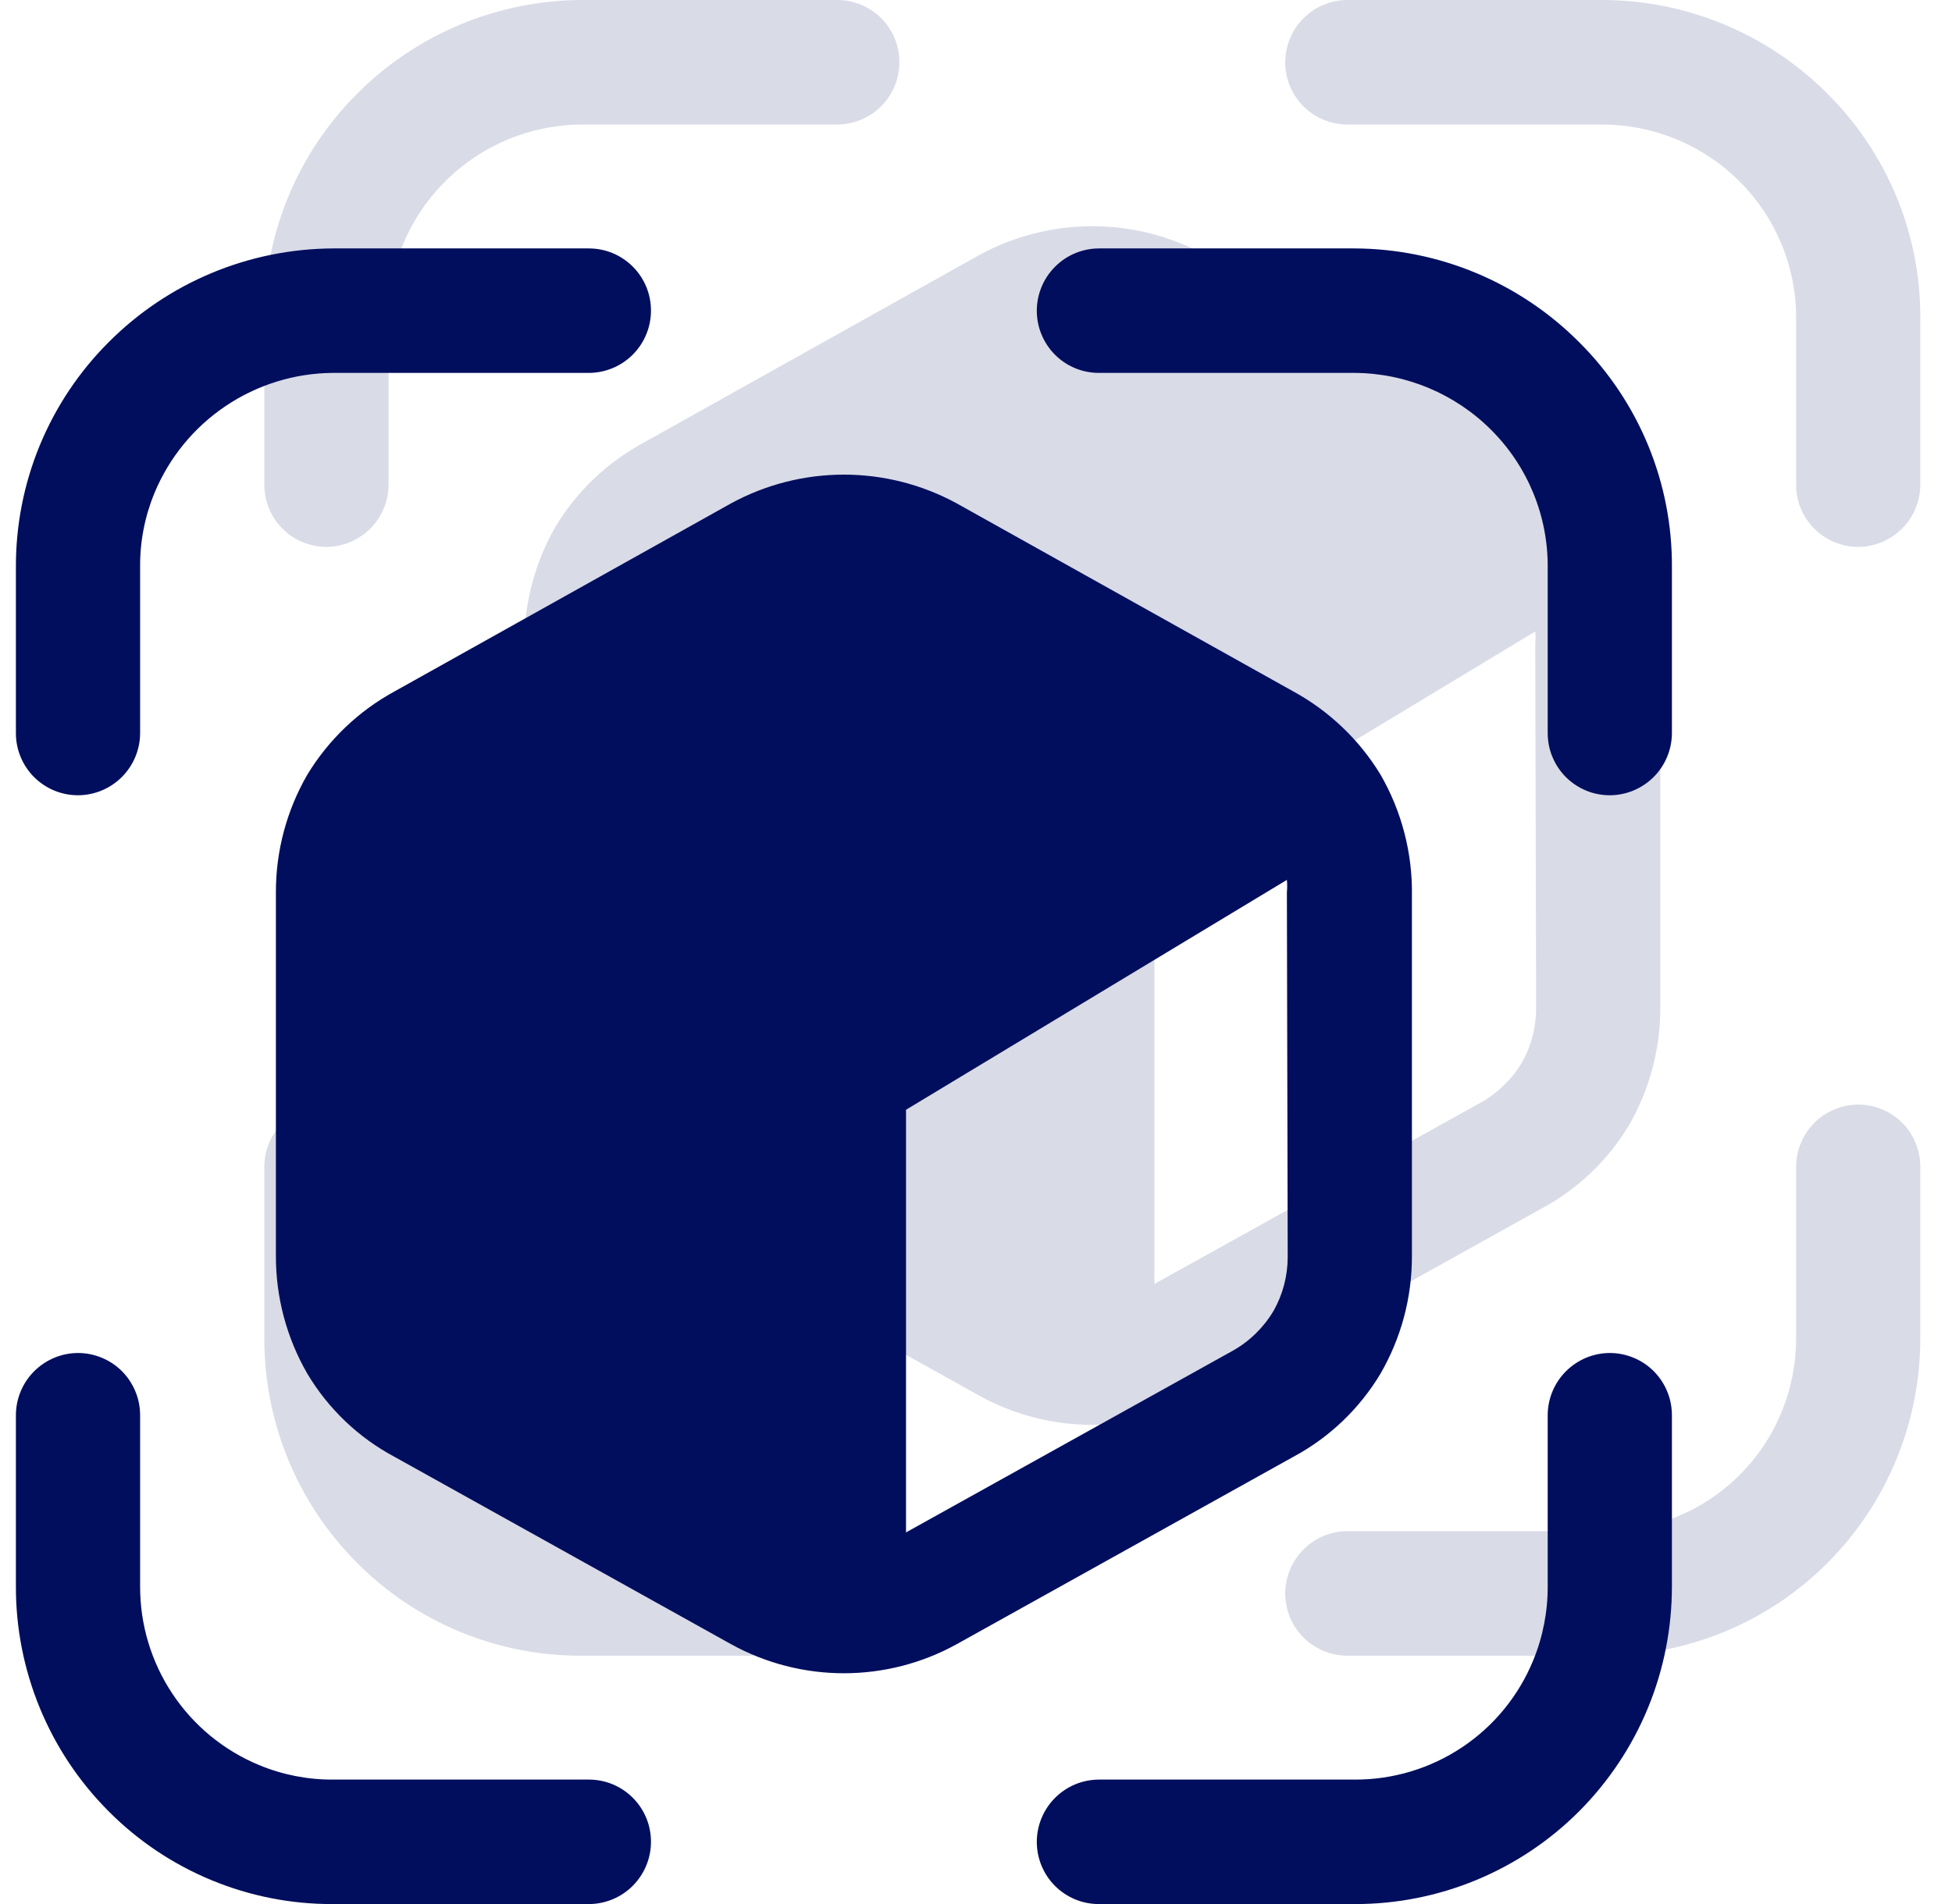
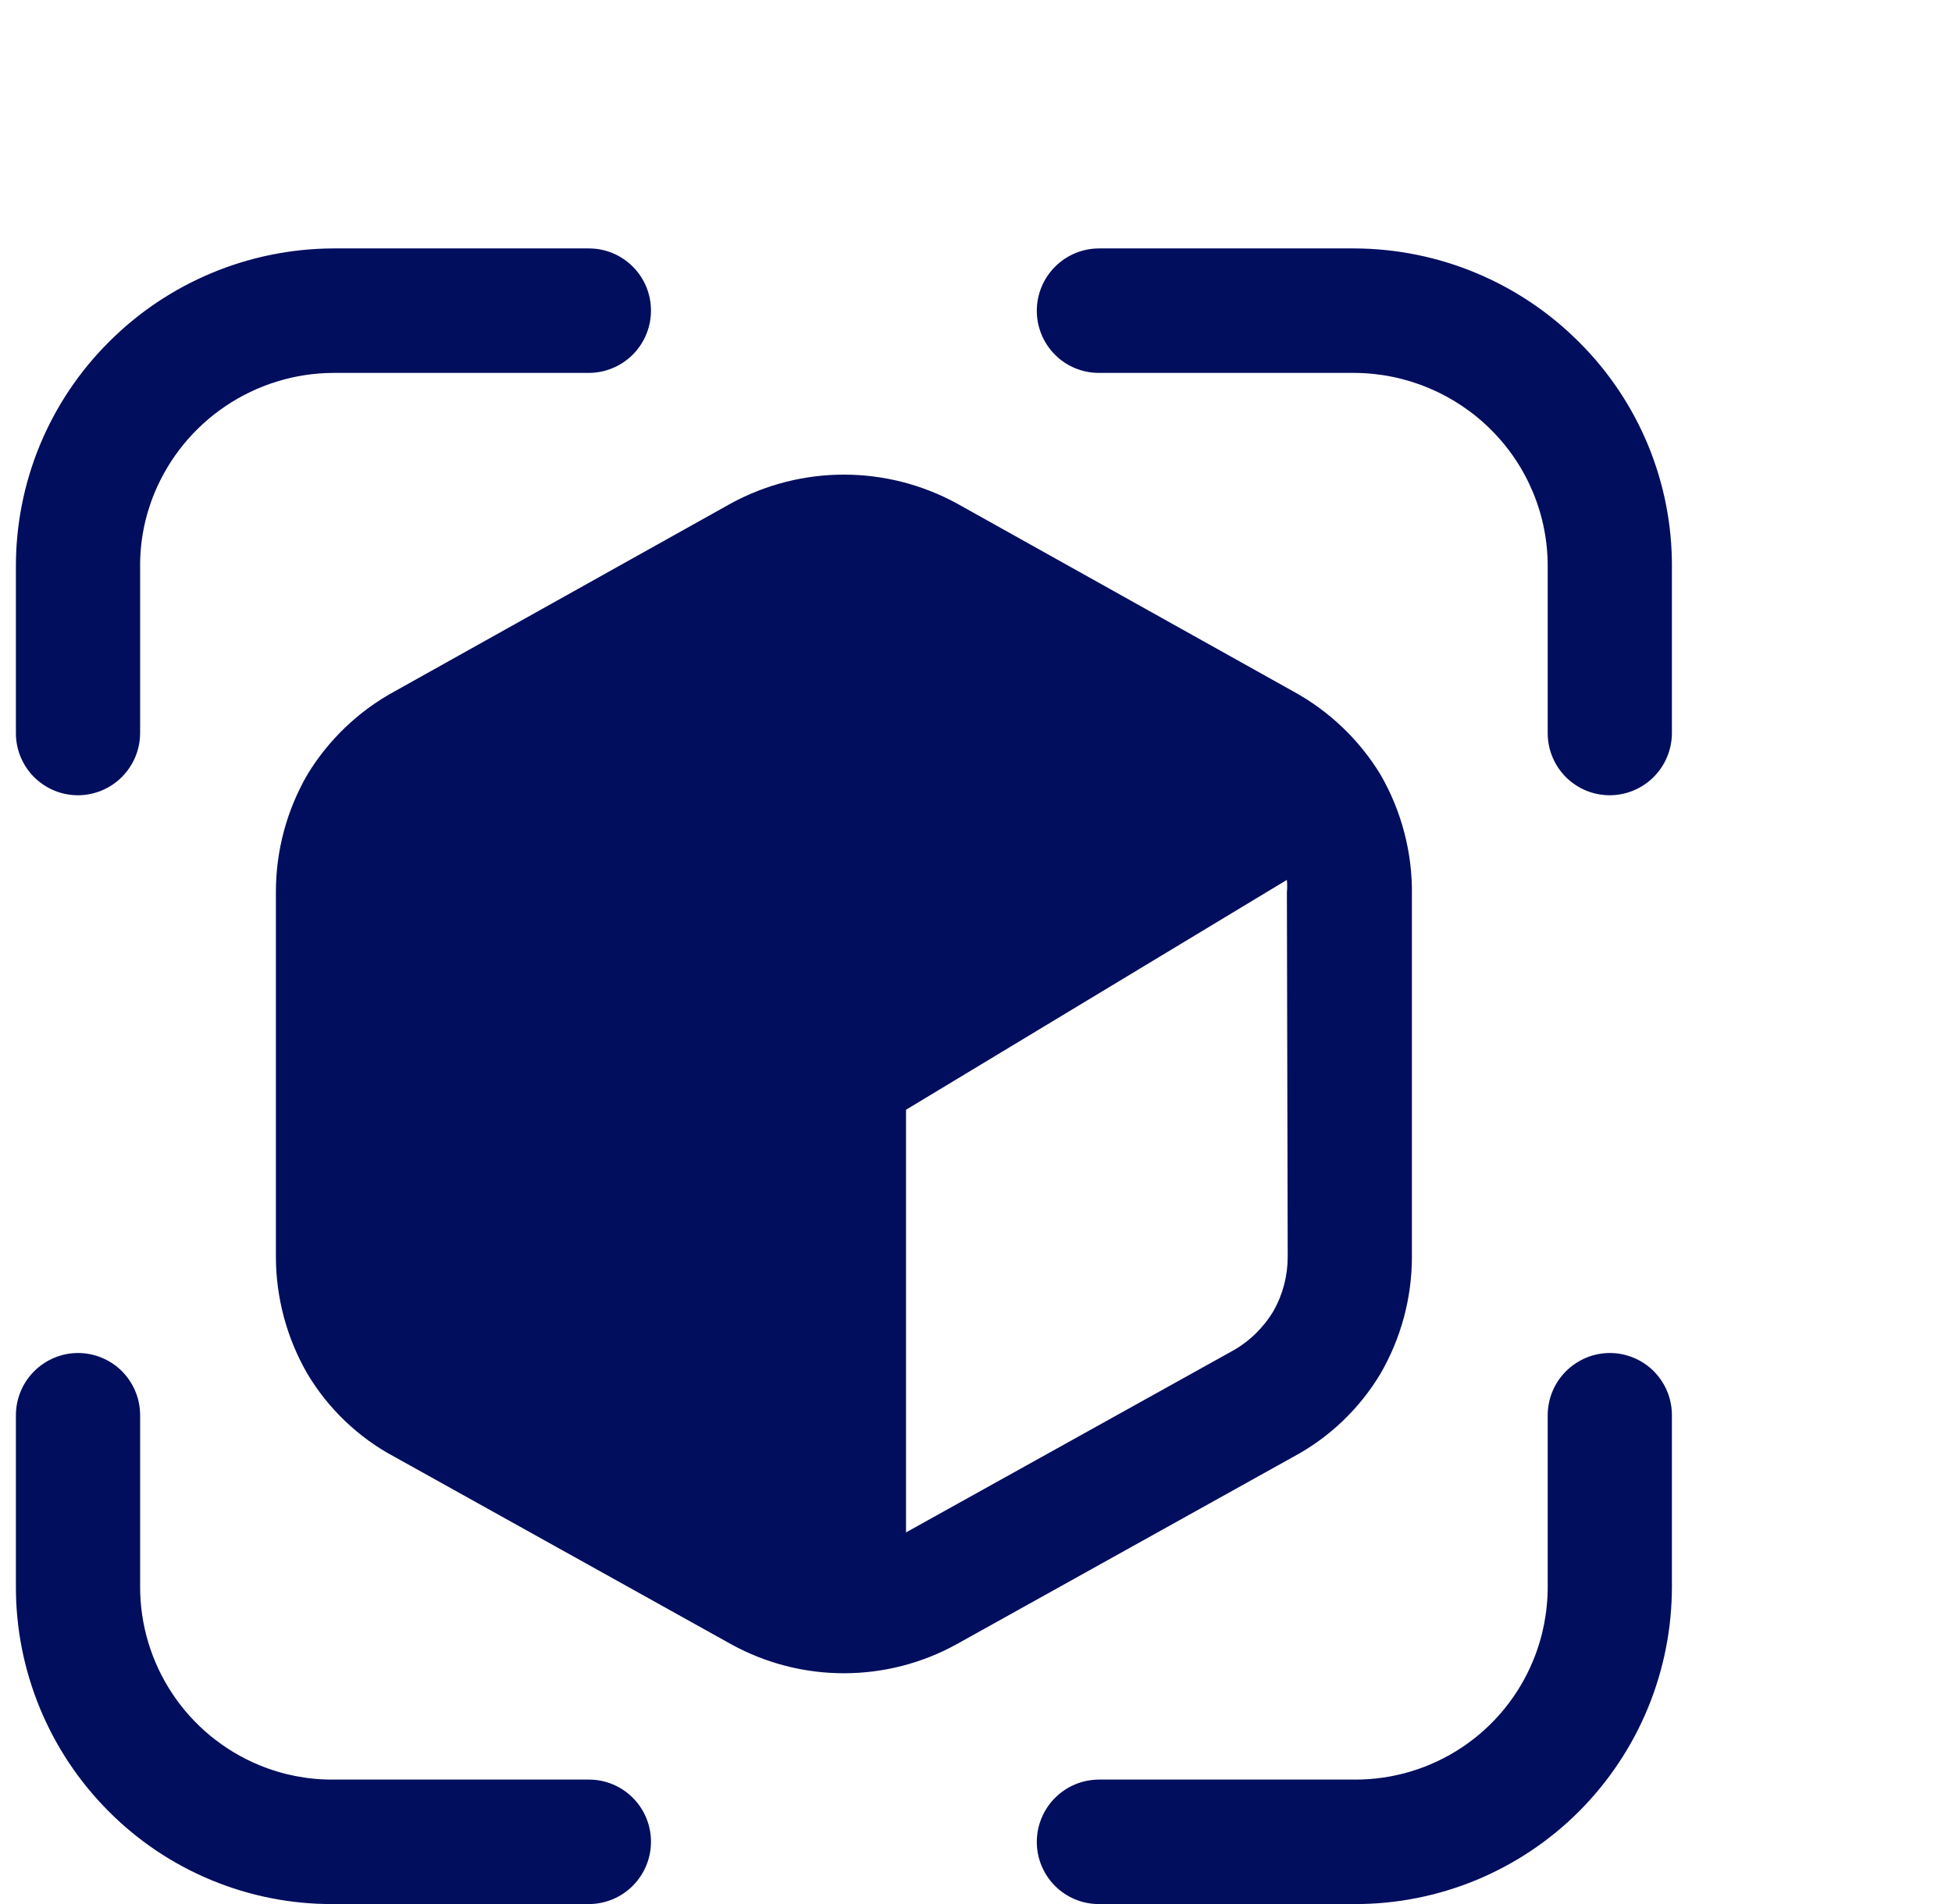
<svg xmlns="http://www.w3.org/2000/svg" width="41" height="40" viewBox="0 0 41 40" fill="none">
-   <path d="M34.213 11.052C33.768 10.321 33.138 9.72 32.387 9.31L25.308 5.353C24.582 4.959 23.769 4.752 22.943 4.752C22.117 4.752 21.304 4.959 20.578 5.353L13.5 9.31C12.748 9.72 12.118 10.322 11.674 11.054C11.239 11.805 11.011 12.661 11.013 13.529V21.165C11.011 22.035 11.239 22.889 11.674 23.642C12.114 24.377 12.745 24.981 13.5 25.384L20.578 29.325C21.302 29.724 22.116 29.933 22.943 29.933C23.77 29.933 24.584 29.724 25.308 29.325L32.387 25.384C33.141 24.979 33.773 24.376 34.213 23.642C34.646 22.894 34.873 22.047 34.873 21.183V13.6C34.888 12.707 34.66 11.825 34.213 11.052ZM32.265 21.184C32.265 21.583 32.164 21.972 31.969 22.318C31.762 22.666 31.468 22.956 31.117 23.155L24.247 26.974V18.096L32.247 13.266C32.255 13.353 32.255 13.44 32.247 13.527L32.265 21.184ZM39.03 11.489C38.859 11.489 38.689 11.455 38.531 11.389C38.372 11.324 38.228 11.227 38.107 11.106C37.986 10.985 37.89 10.841 37.825 10.682C37.759 10.524 37.725 10.354 37.726 10.183V6.696C37.729 6.161 37.626 5.632 37.423 5.138C37.22 4.644 36.921 4.195 36.543 3.817C35.782 3.054 34.751 2.622 33.673 2.616H28.3C28.128 2.616 27.958 2.582 27.8 2.516C27.641 2.45 27.497 2.354 27.376 2.232C27.255 2.111 27.159 1.967 27.093 1.808C27.028 1.649 26.995 1.479 26.995 1.308C26.996 0.962 27.133 0.63 27.378 0.385C27.622 0.14 27.953 0.001 28.3 0H33.673C35.443 0.008 37.138 0.717 38.386 1.97C39.009 2.589 39.501 3.326 39.836 4.137C40.17 4.948 40.34 5.818 40.334 6.696V10.183C40.334 10.528 40.196 10.86 39.951 11.104C39.707 11.349 39.376 11.487 39.03 11.489ZM33.673 34.783H28.3C28.128 34.783 27.958 34.749 27.8 34.683C27.641 34.617 27.497 34.521 27.376 34.399C27.255 34.278 27.159 34.134 27.093 33.975C27.028 33.816 26.995 33.646 26.995 33.475C26.996 33.129 27.133 32.797 27.378 32.552C27.622 32.307 27.953 32.168 28.3 32.167H33.673C34.477 32.17 35.262 31.933 35.93 31.487C36.597 31.041 37.117 30.406 37.421 29.663C37.625 29.169 37.727 28.638 37.726 28.104V24.513C37.726 24.167 37.864 23.835 38.108 23.59C38.352 23.345 38.684 23.207 39.03 23.205C39.202 23.205 39.371 23.239 39.53 23.305C39.688 23.371 39.832 23.467 39.954 23.588C40.075 23.71 40.171 23.854 40.236 24.013C40.301 24.171 40.335 24.341 40.334 24.513V28.104C40.336 28.981 40.165 29.85 39.831 30.661C39.498 31.472 39.007 32.21 38.388 32.831C37.77 33.451 37.035 33.943 36.226 34.278C35.417 34.612 34.549 34.784 33.673 34.783ZM17.587 34.783H12.213C11.337 34.786 10.469 34.615 9.659 34.28C8.85 33.945 8.115 33.453 7.498 32.831C6.878 32.21 6.387 31.473 6.053 30.662C5.719 29.851 5.549 28.982 5.552 28.104V24.513C5.552 24.167 5.69 23.835 5.934 23.59C6.179 23.345 6.51 23.207 6.856 23.205C7.028 23.205 7.198 23.239 7.356 23.305C7.515 23.371 7.659 23.467 7.78 23.588C7.901 23.71 7.997 23.854 8.062 24.013C8.128 24.171 8.161 24.341 8.161 24.513V28.104C8.157 28.908 8.393 29.694 8.838 30.364C9.283 31.033 9.917 31.555 10.66 31.863C11.152 32.066 11.68 32.17 12.213 32.167H17.587C17.758 32.167 17.928 32.201 18.087 32.267C18.245 32.332 18.389 32.429 18.51 32.55C18.631 32.672 18.727 32.816 18.793 32.974C18.858 33.133 18.891 33.303 18.891 33.475C18.89 33.821 18.753 34.153 18.509 34.398C18.264 34.643 17.933 34.781 17.587 34.783ZM6.856 11.489C6.685 11.489 6.515 11.455 6.357 11.389C6.198 11.324 6.054 11.227 5.933 11.106C5.812 10.985 5.716 10.841 5.651 10.682C5.585 10.524 5.552 10.354 5.552 10.183V6.696C5.548 5.818 5.719 4.949 6.053 4.138C6.387 3.327 6.879 2.59 7.5 1.97C8.749 0.717 10.443 0.008 12.213 0H17.587C17.758 -6.10063e-07 17.928 0.034 18.087 0.1C18.245 0.165 18.389 0.262 18.51 0.383C18.631 0.505 18.727 0.649 18.793 0.808C18.858 0.966 18.891 1.136 18.891 1.308C18.89 1.654 18.753 1.986 18.509 2.231C18.264 2.476 17.933 2.614 17.587 2.616H12.213C11.409 2.621 10.625 2.863 9.958 3.311C9.291 3.76 8.771 4.395 8.463 5.137C8.259 5.631 8.156 6.161 8.161 6.696V10.183C8.16 10.528 8.022 10.86 7.778 11.104C7.533 11.349 7.202 11.487 6.856 11.489Z" fill="#D9DBE7" />
  <path d="M28.995 16.271C28.55 15.54 27.92 14.939 27.169 14.528L20.09 10.572C19.364 10.178 18.552 9.971 17.725 9.971C16.899 9.971 16.086 10.178 15.36 10.572L8.282 14.528C7.53 14.939 6.9 15.541 6.456 16.273C6.021 17.024 5.793 17.88 5.795 18.747V26.384C5.793 27.253 6.021 28.107 6.456 28.86C6.896 29.596 7.527 30.2 8.282 30.603L15.36 34.544C16.085 34.943 16.898 35.152 17.725 35.152C18.552 35.152 19.366 34.943 20.09 34.544L27.169 30.603C27.924 30.198 28.555 29.594 28.995 28.86C29.428 28.113 29.656 27.266 29.656 26.401V18.819C29.671 17.926 29.442 17.044 28.995 16.271ZM27.047 26.403C27.047 26.801 26.946 27.191 26.751 27.537C26.544 27.885 26.25 28.175 25.899 28.373L19.03 32.193V23.314L27.03 18.485C27.038 18.572 27.038 18.659 27.03 18.746L27.047 26.403ZM33.812 16.707C33.641 16.707 33.471 16.674 33.313 16.608C33.154 16.542 33.011 16.446 32.889 16.325C32.768 16.203 32.672 16.059 32.607 15.901C32.541 15.743 32.508 15.573 32.508 15.401V11.914C32.511 11.38 32.408 10.851 32.205 10.357C32.002 9.863 31.703 9.414 31.325 9.036C30.565 8.273 29.533 7.841 28.456 7.834H23.082C22.91 7.834 22.74 7.801 22.582 7.735C22.423 7.669 22.279 7.573 22.158 7.451C22.037 7.33 21.941 7.185 21.876 7.027C21.81 6.868 21.777 6.698 21.777 6.527C21.778 6.18 21.915 5.849 22.16 5.604C22.404 5.358 22.736 5.22 23.082 5.219H28.456C30.225 5.227 31.92 5.935 33.169 7.189C33.791 7.808 34.283 8.545 34.618 9.356C34.952 10.167 35.122 11.037 35.117 11.914V15.401C35.116 15.747 34.978 16.079 34.734 16.323C34.489 16.568 34.158 16.706 33.812 16.707ZM28.456 40.001H23.082C22.91 40.001 22.74 39.968 22.582 39.902C22.423 39.836 22.279 39.739 22.158 39.618C22.037 39.497 21.941 39.352 21.876 39.194C21.81 39.035 21.777 38.865 21.777 38.694C21.778 38.347 21.915 38.016 22.16 37.77C22.404 37.525 22.736 37.387 23.082 37.386H28.456C29.259 37.389 30.044 37.152 30.712 36.706C31.38 36.26 31.899 35.624 32.204 34.881C32.407 34.387 32.51 33.857 32.508 33.323V29.732C32.508 29.386 32.646 29.054 32.89 28.809C33.135 28.564 33.466 28.425 33.812 28.424C33.984 28.424 34.154 28.458 34.312 28.524C34.471 28.589 34.615 28.686 34.736 28.807C34.857 28.929 34.953 29.073 35.018 29.232C35.084 29.39 35.117 29.56 35.117 29.732V33.323C35.118 34.2 34.948 35.069 34.614 35.88C34.28 36.691 33.789 37.428 33.17 38.05C32.552 38.67 31.817 39.161 31.008 39.496C30.199 39.831 29.331 40.003 28.456 40.001ZM12.369 40.001H6.995C6.119 40.005 5.251 39.834 4.442 39.499C3.632 39.164 2.897 38.672 2.28 38.05C1.66 37.429 1.17 36.692 0.836 35.881C0.502 35.069 0.331 34.2 0.334 33.323V29.732C0.334 29.386 0.472 29.054 0.716 28.809C0.961 28.564 1.292 28.425 1.638 28.424C1.81 28.424 1.98 28.458 2.138 28.524C2.297 28.589 2.441 28.686 2.562 28.807C2.683 28.929 2.779 29.073 2.844 29.232C2.91 29.39 2.943 29.56 2.943 29.732V33.323C2.94 34.127 3.176 34.913 3.621 35.582C4.066 36.252 4.7 36.773 5.442 37.081C5.934 37.285 6.462 37.389 6.995 37.386H12.369C12.54 37.386 12.71 37.419 12.869 37.485C13.027 37.551 13.171 37.647 13.292 37.769C13.414 37.89 13.509 38.035 13.575 38.193C13.64 38.352 13.674 38.522 13.673 38.694C13.673 39.04 13.535 39.371 13.291 39.617C13.046 39.862 12.715 40 12.369 40.001ZM1.638 16.707C1.467 16.707 1.297 16.674 1.139 16.608C0.98 16.542 0.837 16.446 0.715 16.325C0.594 16.203 0.498 16.059 0.433 15.901C0.367 15.743 0.334 15.573 0.334 15.401V11.914C0.331 11.037 0.501 10.168 0.835 9.357C1.17 8.546 1.661 7.809 2.282 7.189C3.531 5.935 5.225 5.227 6.995 5.219H12.369C12.54 5.219 12.71 5.253 12.869 5.318C13.027 5.384 13.171 5.481 13.292 5.602C13.414 5.723 13.509 5.868 13.575 6.026C13.64 6.185 13.674 6.355 13.673 6.527C13.673 6.873 13.535 7.205 13.291 7.45C13.046 7.695 12.715 7.833 12.369 7.834H6.995C6.191 7.839 5.407 8.081 4.74 8.53C4.073 8.978 3.553 9.614 3.245 10.356C3.041 10.85 2.938 11.38 2.943 11.914V15.401C2.942 15.747 2.804 16.079 2.56 16.323C2.315 16.568 1.984 16.706 1.638 16.707Z" fill="#010E5D" />
</svg>